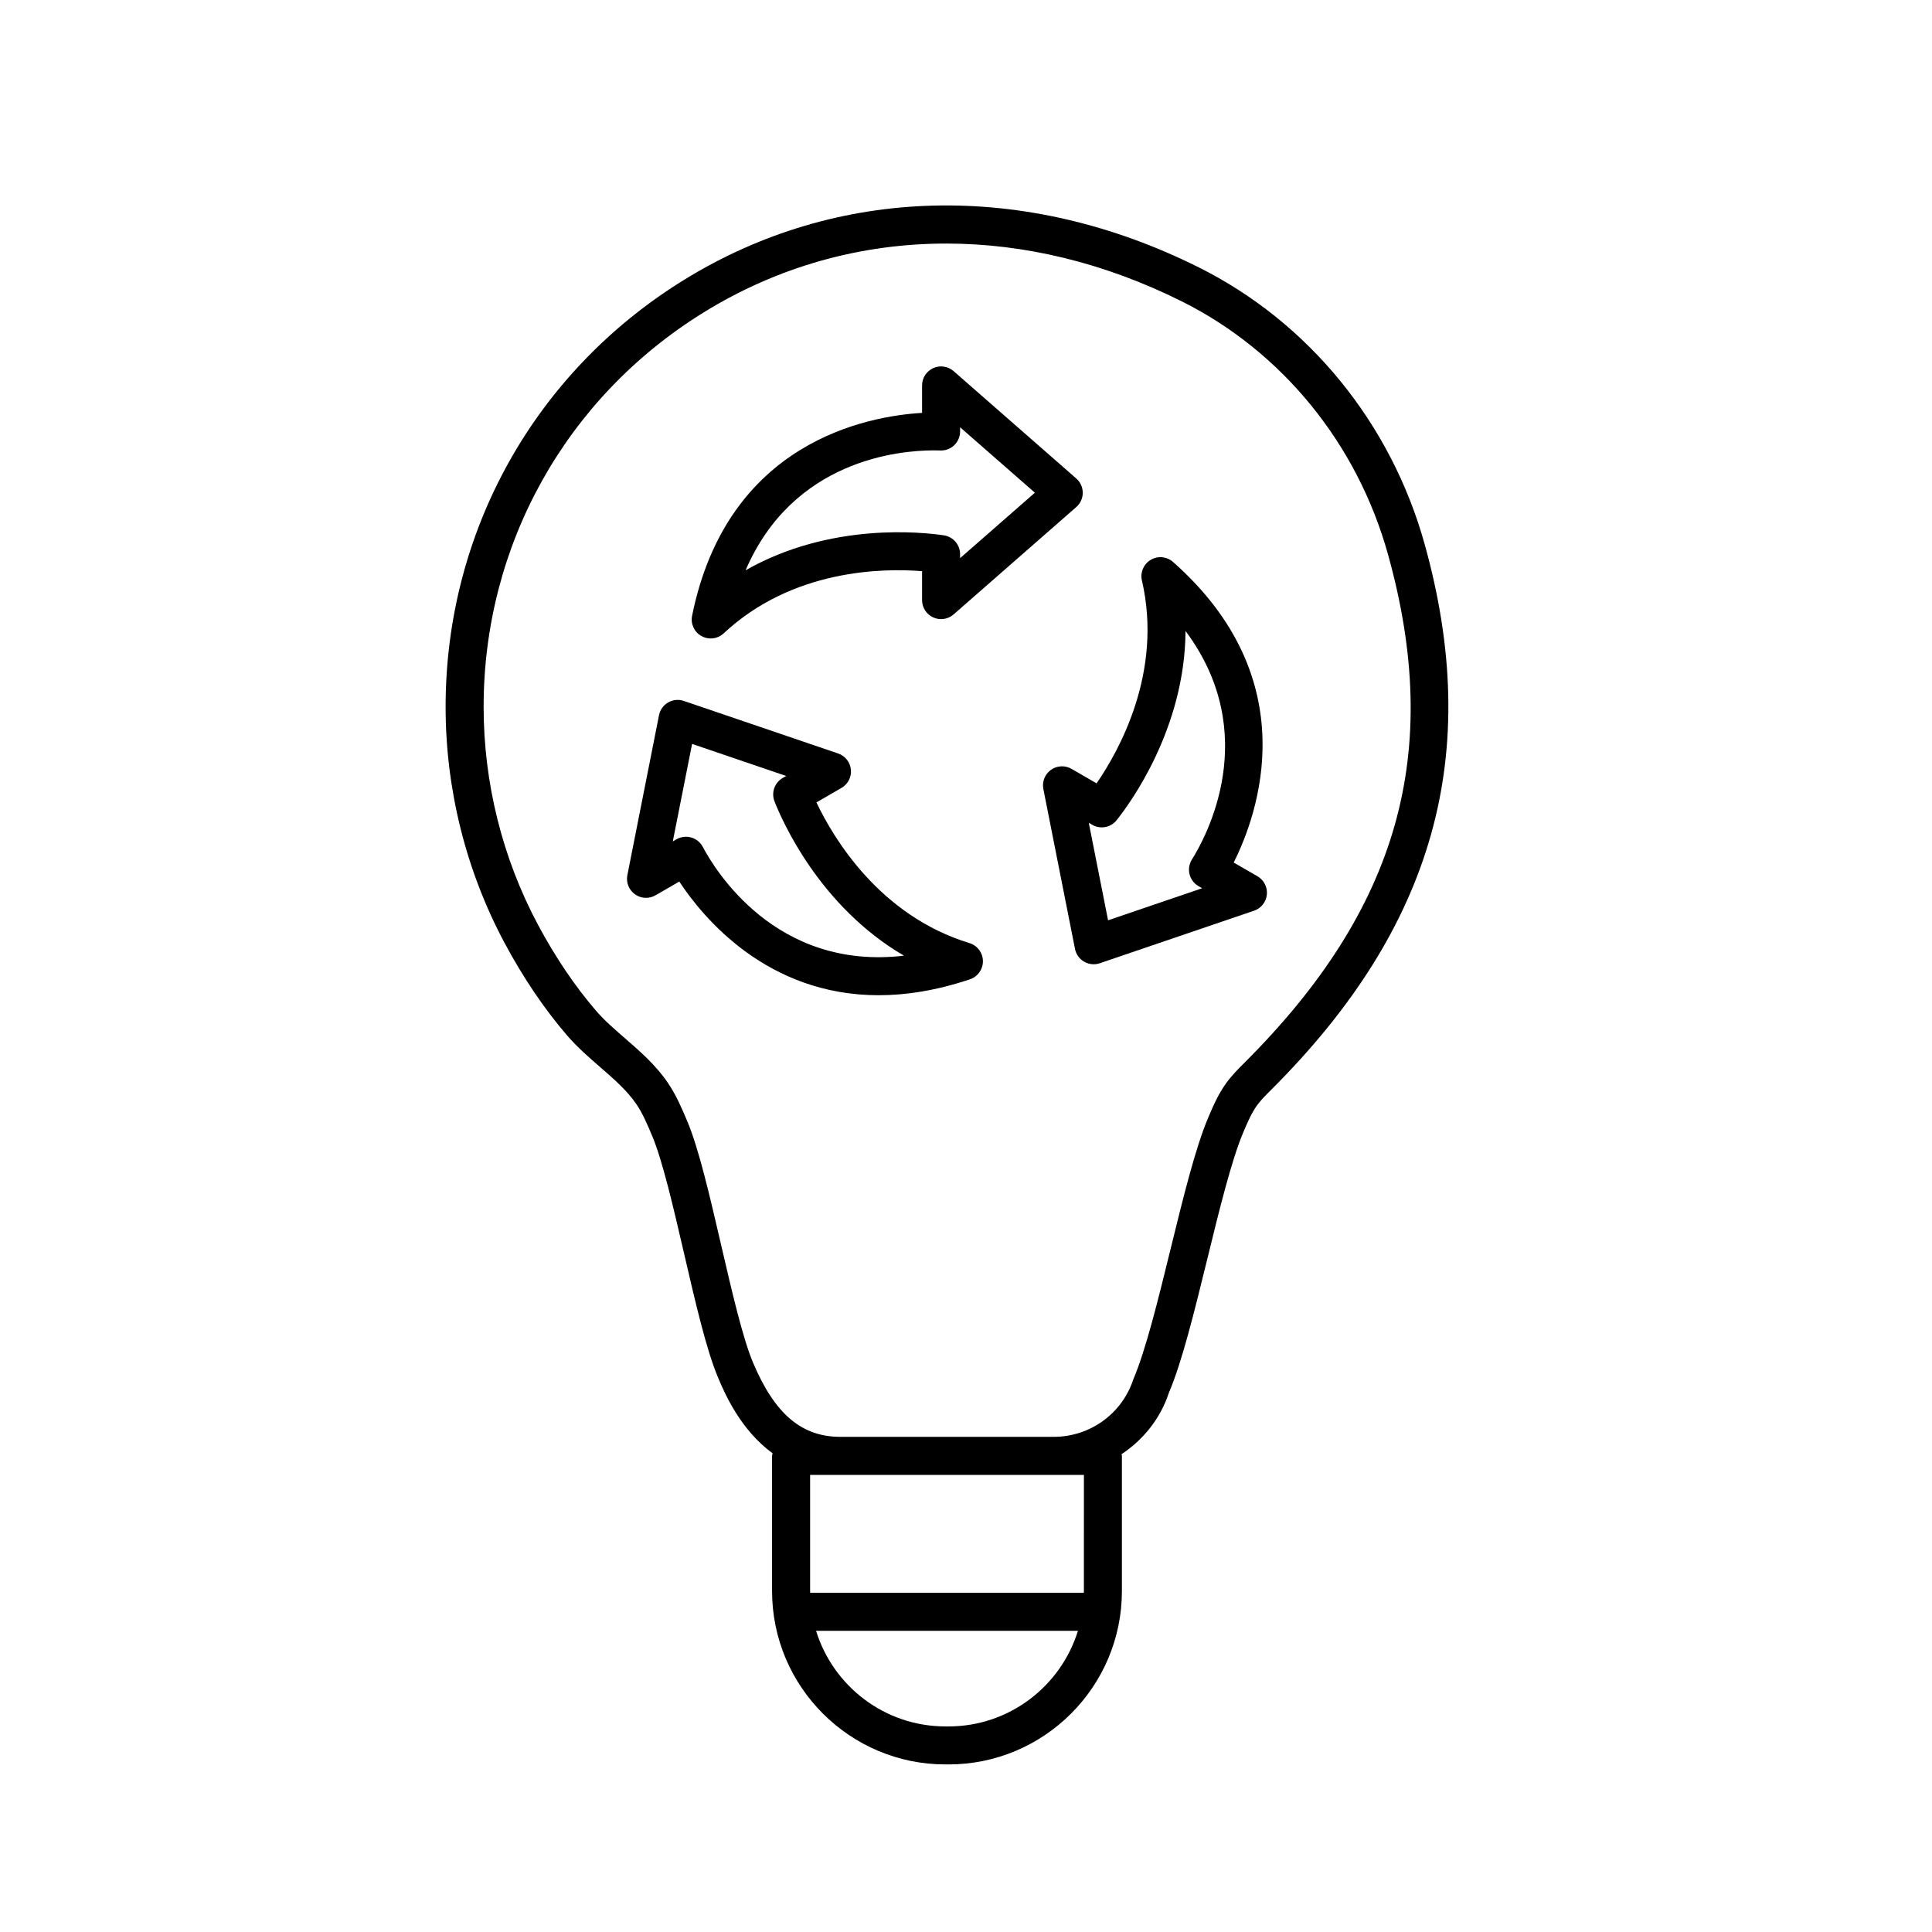
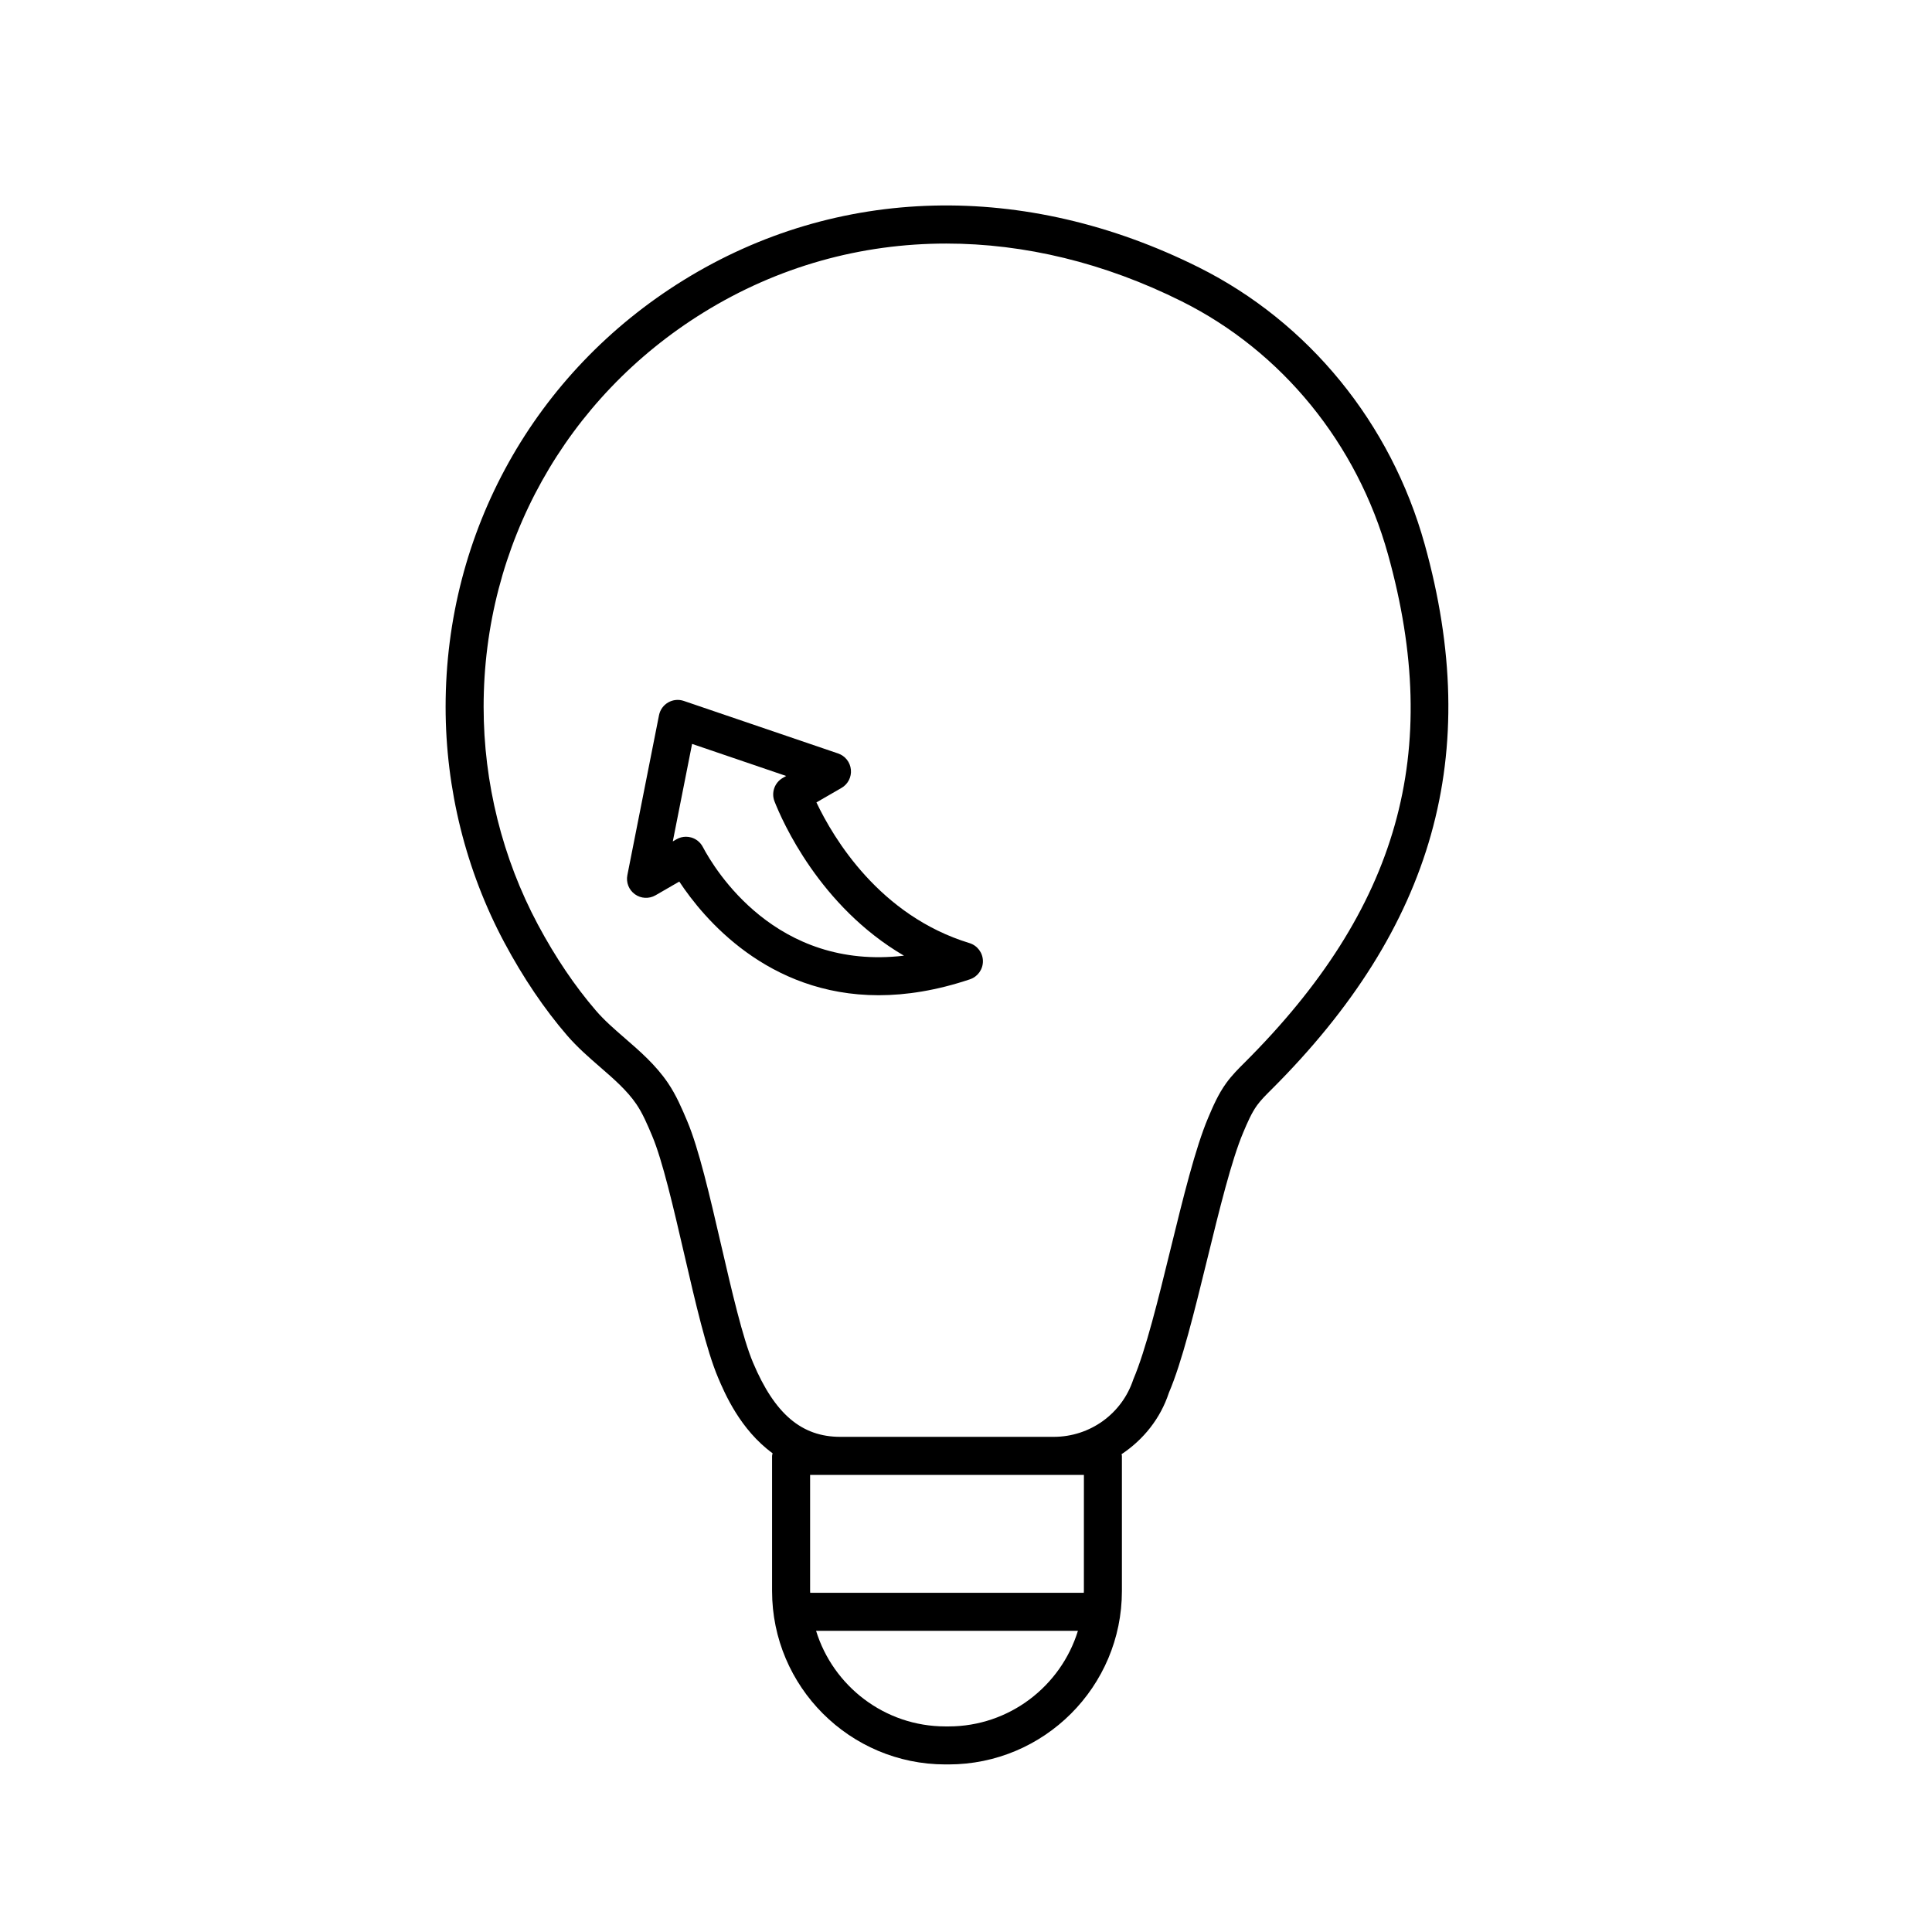
<svg xmlns="http://www.w3.org/2000/svg" fill="#000000" width="800px" height="800px" version="1.1" viewBox="144 144 512 512">
  <g>
-     <path d="m477.24 376.22-6.297-3.637c6.469-12.902 19.23-48.461-16.082-79.664-1.641-1.449-4.031-1.676-5.914-0.551-1.883 1.125-2.828 3.332-2.328 5.461 5.621 24.277-6.07 45.141-12.016 53.766l-6.641-3.84c-1.715-0.988-3.844-0.887-5.453 0.266-1.605 1.148-2.394 3.133-2.012 5.074l8.387 42.379c0.281 1.426 1.164 2.656 2.422 3.387 0.777 0.441 1.641 0.676 2.519 0.676 0.543 0 1.094-0.09 1.621-0.266l40.895-13.93c1.875-0.637 3.199-2.309 3.391-4.277 0.191-1.953-0.785-3.852-2.492-4.844zm-18-0.539c0.328 1.328 1.184 2.469 2.371 3.152l0.973 0.559-24.934 8.496-5.113-25.84 0.922 0.535c2.156 1.246 4.902 0.73 6.457-1.219 3.445-4.312 18.129-24.234 18.258-50.152 20.445 27.391 5.336 54.793 1.691 60.582-0.727 1.156-0.953 2.562-0.625 3.887z" />
    <path d="m400.92 393.93c-23.832-7.266-36.059-27.82-40.559-37.285l6.641-3.836c1.715-0.988 2.691-2.887 2.492-4.856-0.191-1.969-1.516-3.641-3.391-4.277l-40.895-13.926c-1.375-0.469-2.883-0.316-4.141 0.406-1.258 0.73-2.141 1.961-2.422 3.387l-8.387 42.379c-0.383 1.941 0.402 3.926 2.012 5.074 1.605 1.152 3.738 1.254 5.453 0.266l6.297-3.637c6.367 9.664 23.32 30.121 52.828 30.121 7.289 0 15.348-1.25 24.199-4.219 2.082-0.695 3.465-2.656 3.438-4.848-0.031-2.191-1.473-4.109-3.566-4.75zm-70.676-25.5c-0.641-1.211-1.742-2.109-3.059-2.488-0.457-0.133-0.934-0.195-1.395-0.195-0.875 0-1.75 0.227-2.519 0.676l-0.973 0.559 5.113-25.836 24.934 8.496-0.922 0.527c-2.156 1.25-3.078 3.883-2.172 6.203 2.016 5.144 11.926 27.816 34.309 40.891-33.953 4.004-50.121-22.781-53.316-28.832z" />
-     <path d="m329.89 312.56c0.77 0.43 1.617 0.641 2.453 0.641 1.25 0 2.484-0.465 3.441-1.355 18.207-17.008 42.125-17.316 52.574-16.48v7.668c0 1.98 1.152 3.773 2.957 4.59 1.797 0.82 3.91 0.508 5.402-0.797l32.504-28.449c1.094-0.957 1.719-2.336 1.719-3.789 0-1.449-0.629-2.836-1.719-3.789l-32.504-28.449c-1.492-1.301-3.602-1.613-5.402-0.797-1.797 0.816-2.957 2.609-2.957 4.59v7.273c-14.41 0.848-51.586 7.57-60.945 53.758-0.438 2.133 0.562 4.312 2.477 5.387zm61.586-49.207c0.68 0 1.266 0.012 1.727 0.031 1.387 0.047 2.699-0.453 3.684-1.406 0.988-0.945 1.547-2.258 1.547-3.629v-1.125l19.82 17.348-19.82 17.348v-1.062c0-2.492-1.82-4.609-4.289-4.984-5.461-0.828-30.051-3.578-52.562 9.266 12.582-29.25 40.602-31.785 49.895-31.785z" />
    <path d="m521.55 288.23c-8.926-32.098-30.746-58.84-59.852-73.371-46.094-23.016-95.863-21.773-136.56 3.394-39.473 24.414-63.047 66.68-63.047 113.07 0 21.793 5.387 43.398 15.582 62.484 4.969 9.297 10.566 17.582 16.637 24.621 2.691 3.117 5.742 5.769 8.695 8.332 3.688 3.199 7.168 6.223 9.648 9.863 1.672 2.465 2.887 5.34 4.172 8.387 2.742 6.488 5.652 19.055 8.465 31.199 3.043 13.145 5.918 25.562 8.996 32.852 1.758 4.156 5.879 13.824 14.461 20.07-0.035 0.238-0.141 0.441-0.141 0.691v35.82c0 25.336 20.609 45.949 45.949 45.949h0.812c25.336 0 45.949-20.609 45.949-45.949v-35.82c0-0.156-0.074-0.293-0.09-0.449 5.801-3.856 10.316-9.48 12.535-16.262 3.477-8.125 6.734-21.41 10.188-35.484 3.152-12.879 6.418-26.191 9.508-33.484 1.133-2.676 2.207-5.199 3.691-7.246 1.023-1.402 2.344-2.719 3.75-4.117 43.195-43.07 56.117-89.004 40.652-144.55zm-126.18 313.29h-0.812c-16.117 0-29.773-10.688-34.289-25.336h69.391c-4.512 14.648-18.176 25.336-34.289 25.336zm35.871-35.871c0 0.156-0.02 0.301-0.023 0.457h-72.508c0-0.156-0.023-0.301-0.023-0.457v-30.781h72.559zm42.543-140c-1.543 1.535-3.285 3.273-4.777 5.32-2.172 2.977-3.582 6.301-4.828 9.238-3.406 8.039-6.613 21.145-10.02 35.016-3.199 13.059-6.508 26.555-9.82 34.328-2.992 9.109-11.473 15.227-21.098 15.227h-56.562c-10.246 0-17.371-6.062-23.109-19.645-2.742-6.488-5.652-19.055-8.465-31.199-3.043-13.145-5.918-25.562-8.996-32.848-1.422-3.359-2.887-6.84-5.125-10.133-3.215-4.727-7.359-8.328-11.375-11.809-2.805-2.434-5.457-4.734-7.668-7.305-5.586-6.481-10.762-14.148-15.383-22.789-9.418-17.629-14.395-37.59-14.395-57.73 0-42.863 21.785-81.93 58.266-104.5 19.684-12.172 41.691-18.277 64.34-18.277 20.695 0 41.938 5.098 62.418 15.324 26.562 13.262 46.48 37.699 54.648 67.059 14.594 52.383 2.856 93.93-38.051 134.72z" />
  </g>
</svg>